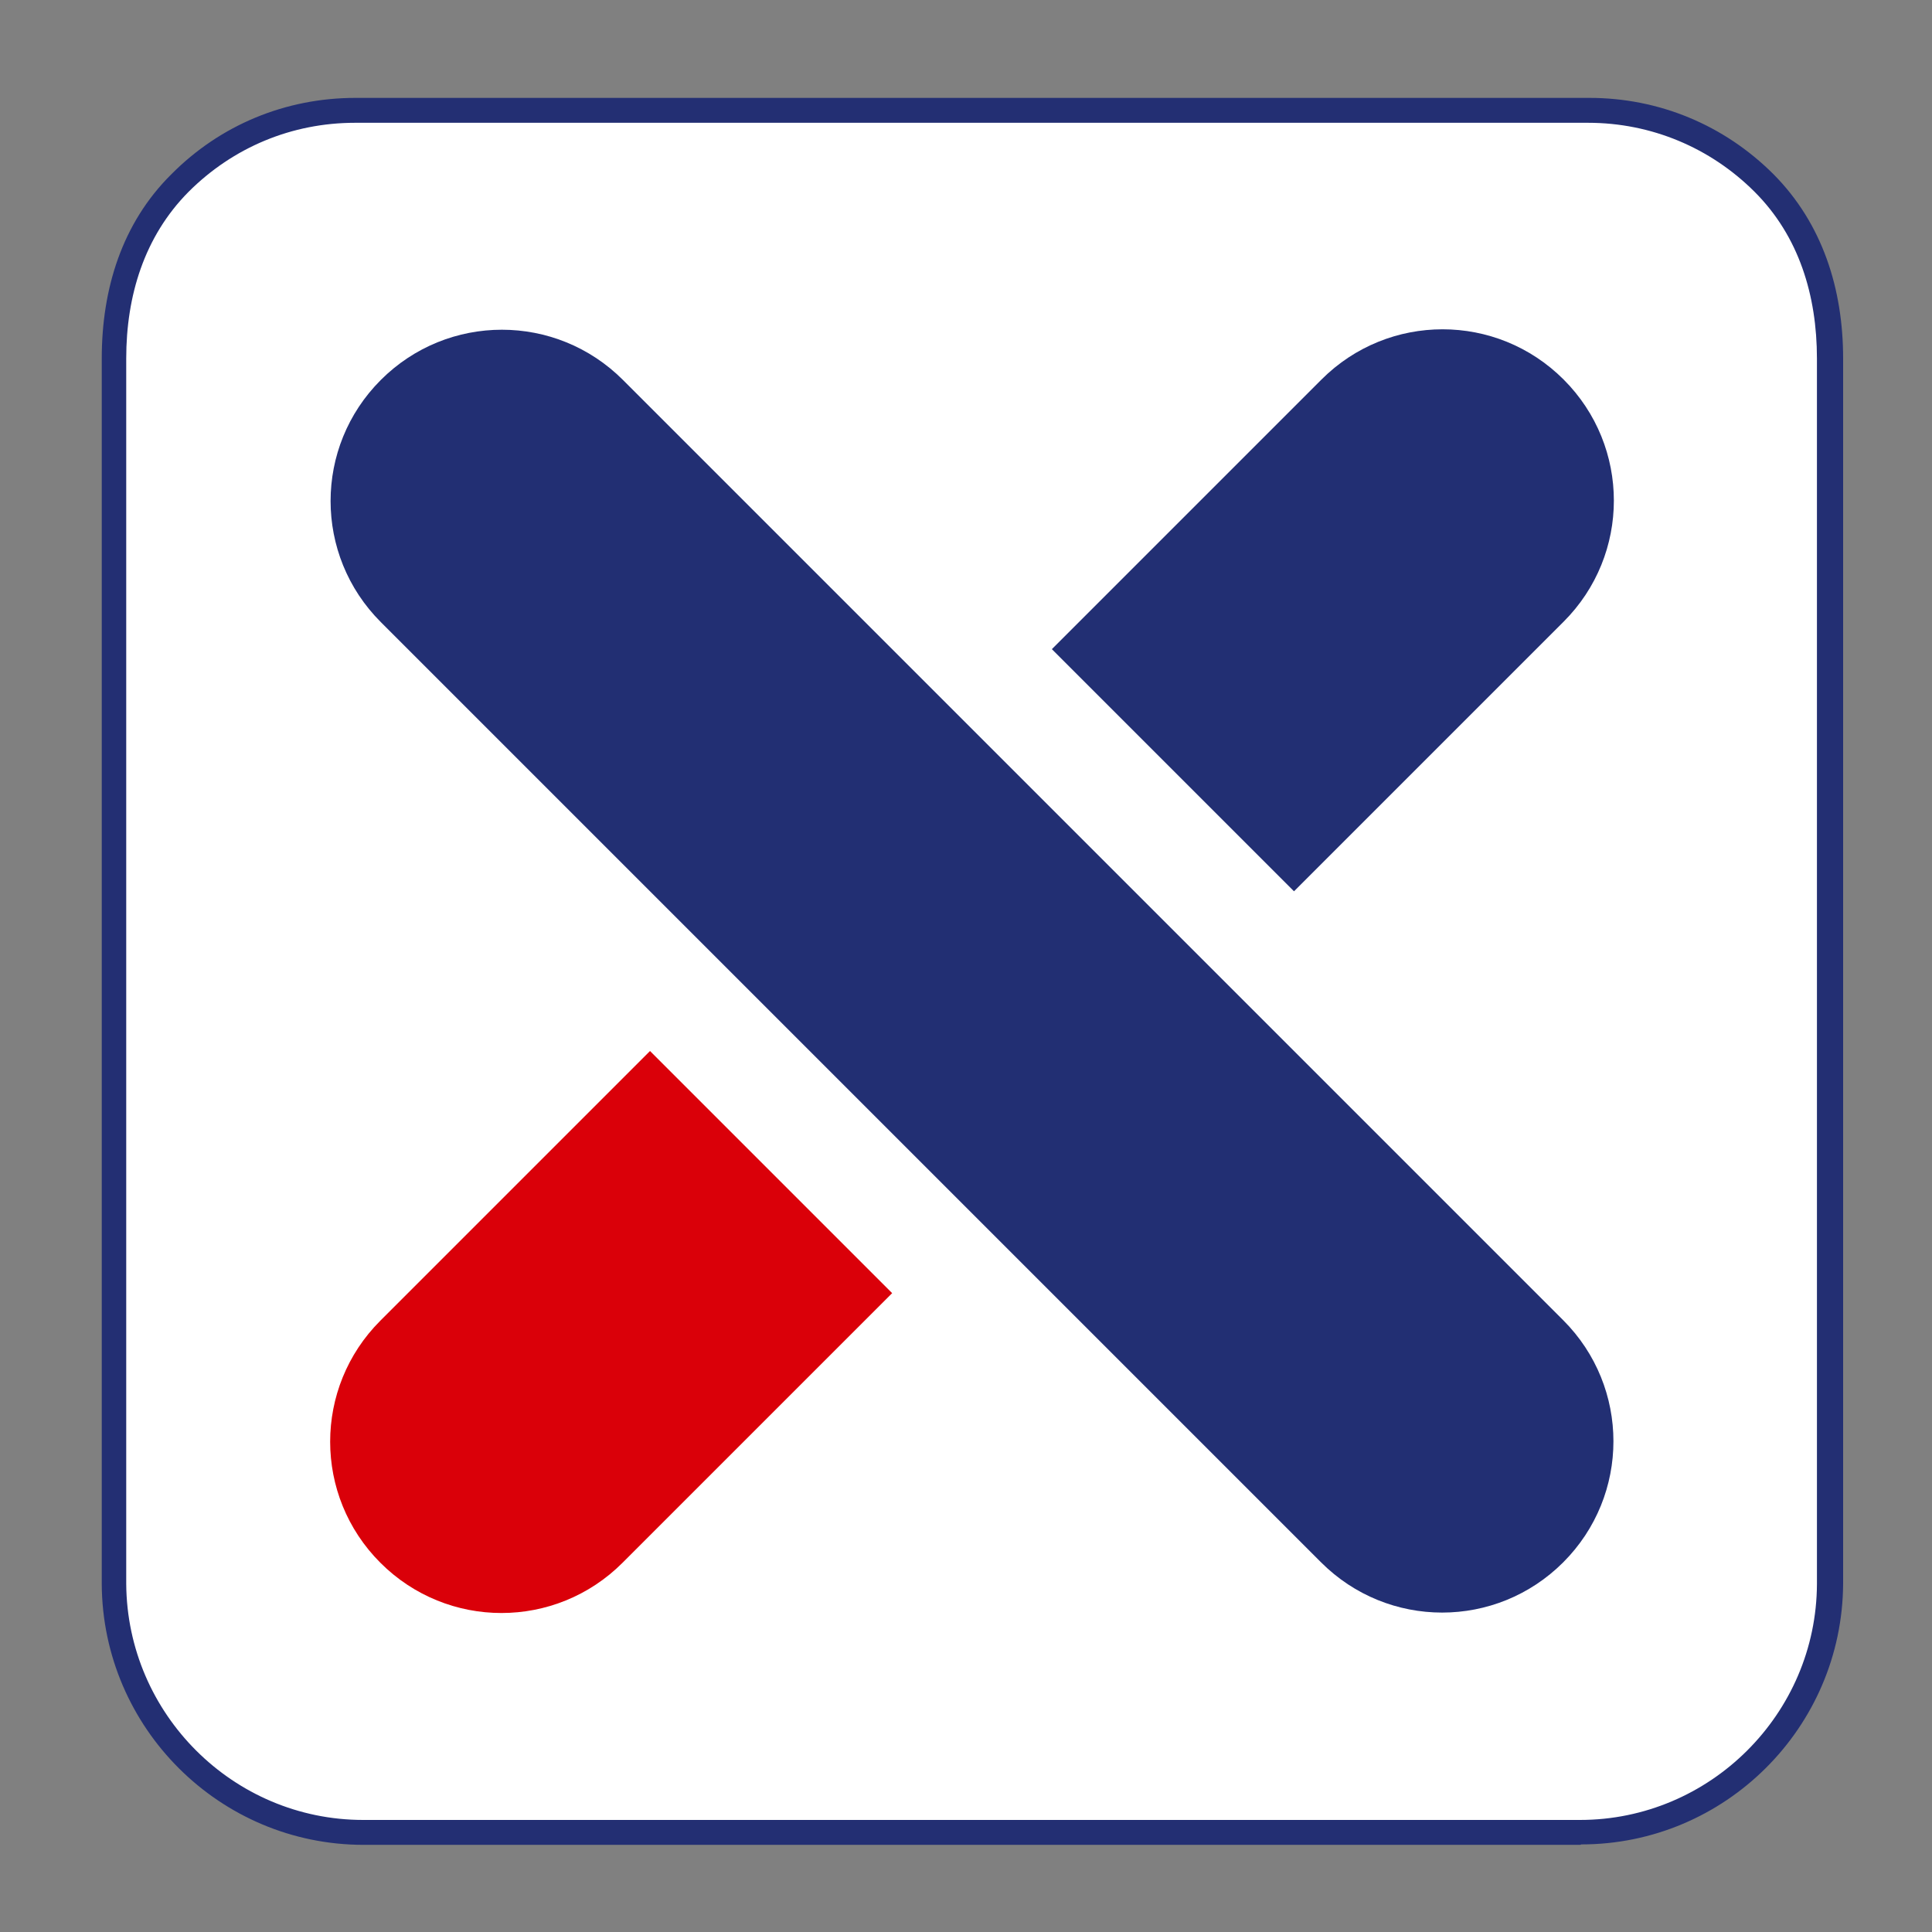
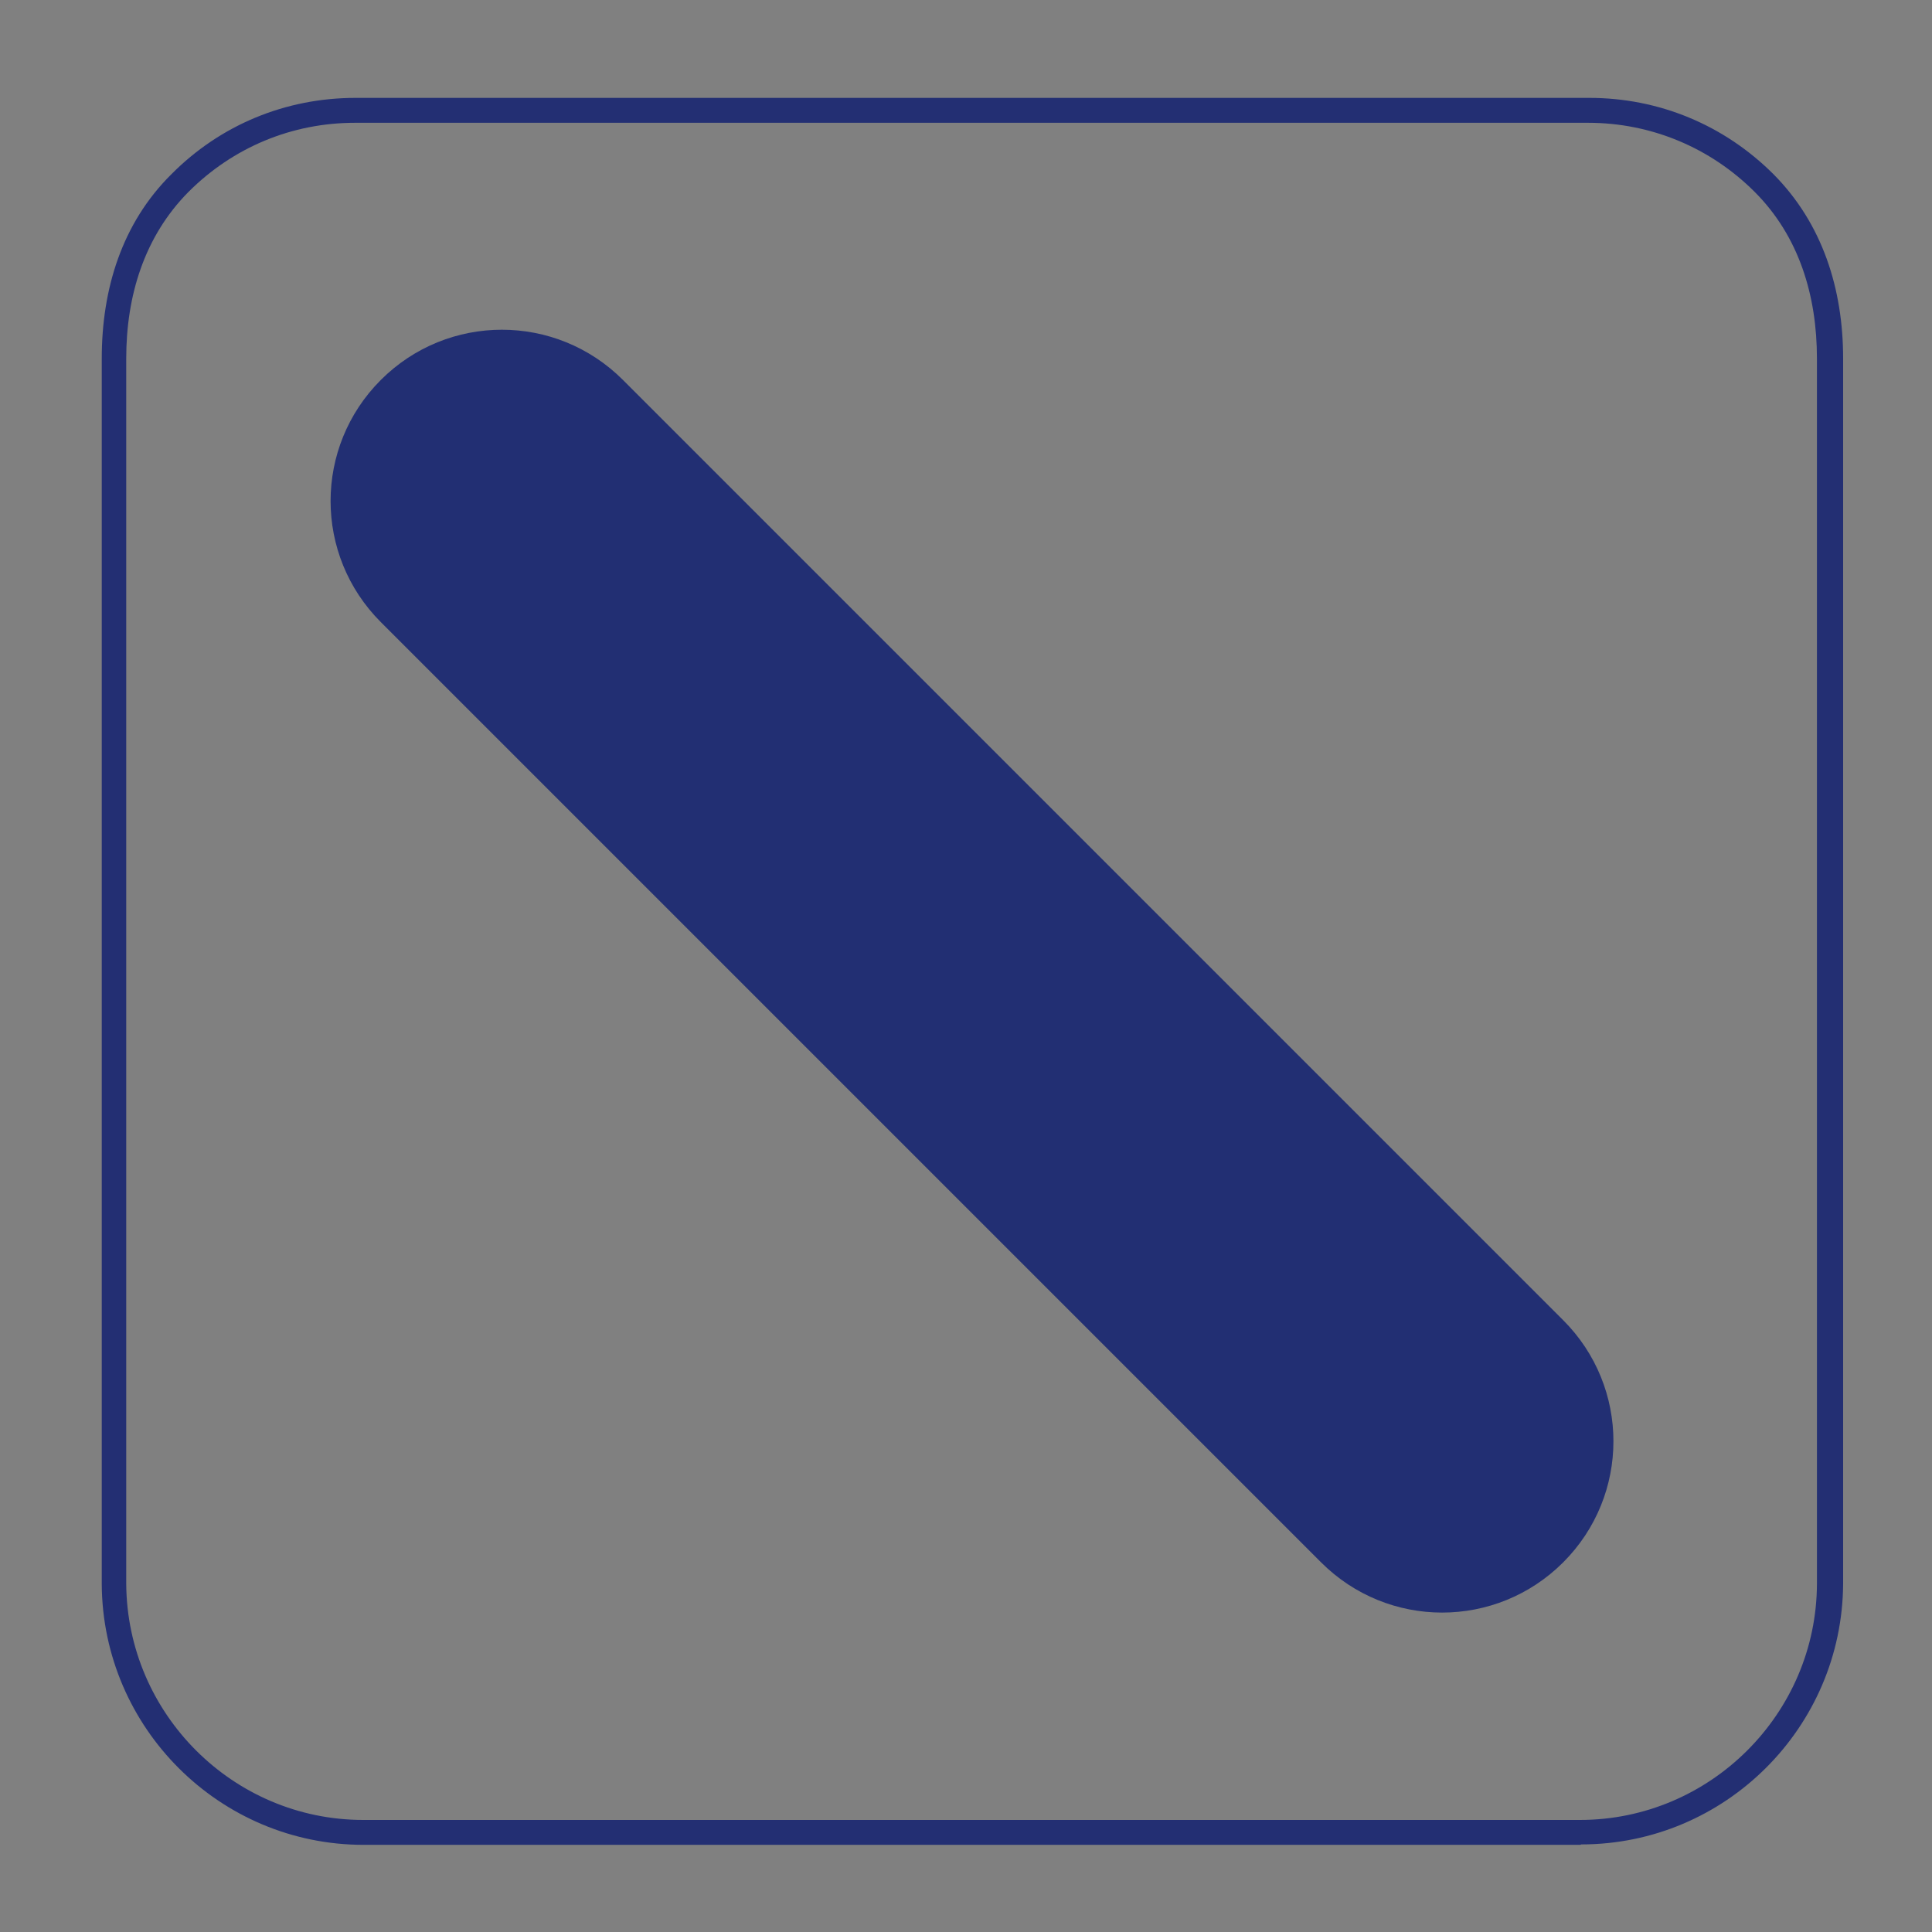
<svg xmlns="http://www.w3.org/2000/svg" version="1.1" viewBox="0 0 450 450" width="450" height="450">
  <rect x="0" y="0" width="450" height="450" fill="#808080" stroke="none" />
  <g id="Logo_RZ" data-name="Logo RZ">
    <g>
-       <path d="M82.7,25.7c-31.9,0-56.3,25.9-56.1,57.8v285.4c.2,31.9,26.2,57.8,58.1,57.8h283.4c31.9,0,58-25.9,58.1-57.8V83.5c.2-31.9-24.2-57.8-56.1-57.8H82.7Z" fill="#fff" stroke-width="0" />
      <path d="M368.1,429.7H84.7c-33.5,0-60.8-27.2-61-60.7V83.5c0-16.2,4.7-31.5,16.2-42.9,11.4-11.5,26.6-17.8,42.9-17.8h287.4c16.2,0,31.4,6.3,42.9,17.8,11.4,11.5,16.2,26.7,16.2,42.9v285.4c-.2,33.5-27.5,60.7-61,60.7ZM82.7,28.6c-14.7,0-28.4,5.7-38.8,16.1-10.3,10.4-14.5,24.2-14.5,38.8v285.4c.2,30.3,24.9,55,55.2,55h283.4c30.3,0,55.1-24.7,55.2-55V83.5c0-14.7-4.2-28.5-14.5-38.8s-24.1-16.1-38.8-16.1H82.7Z" fill="#232f73" stroke-width="0" />
      <path d="M145.1,88.5c-15.6-15.6-40.8-15.6-56.4,0-15.6,15.6-15.6,40.8,0,56.4l219,219c15.6,15.6,40.8,15.6,56.4,0,15.6-15.6,15.6-40.8,0-56.4L145.1,88.5Z" fill="#222f73" stroke-width="0" />
-       <path d="M364.2,144.8c15.6-15.6,15.6-40.8,0-56.4-15.6-15.6-40.8-15.6-56.4,0l-62.8,62.8,56.4,56.4,62.8-62.8Z" fill="#222f73" stroke-width="0" />
    </g>
  </g>
  <g id="Personal">
-     <path d="M88.6,307.6c-15.6,15.6-15.6,40.8,0,56.4,15.6,15.6,40.8,15.6,56.4,0l62.8-62.8-56.4-56.4-62.8,62.8Z" fill="#da0009" stroke-width="0" />
-   </g>
+     </g>
</svg>